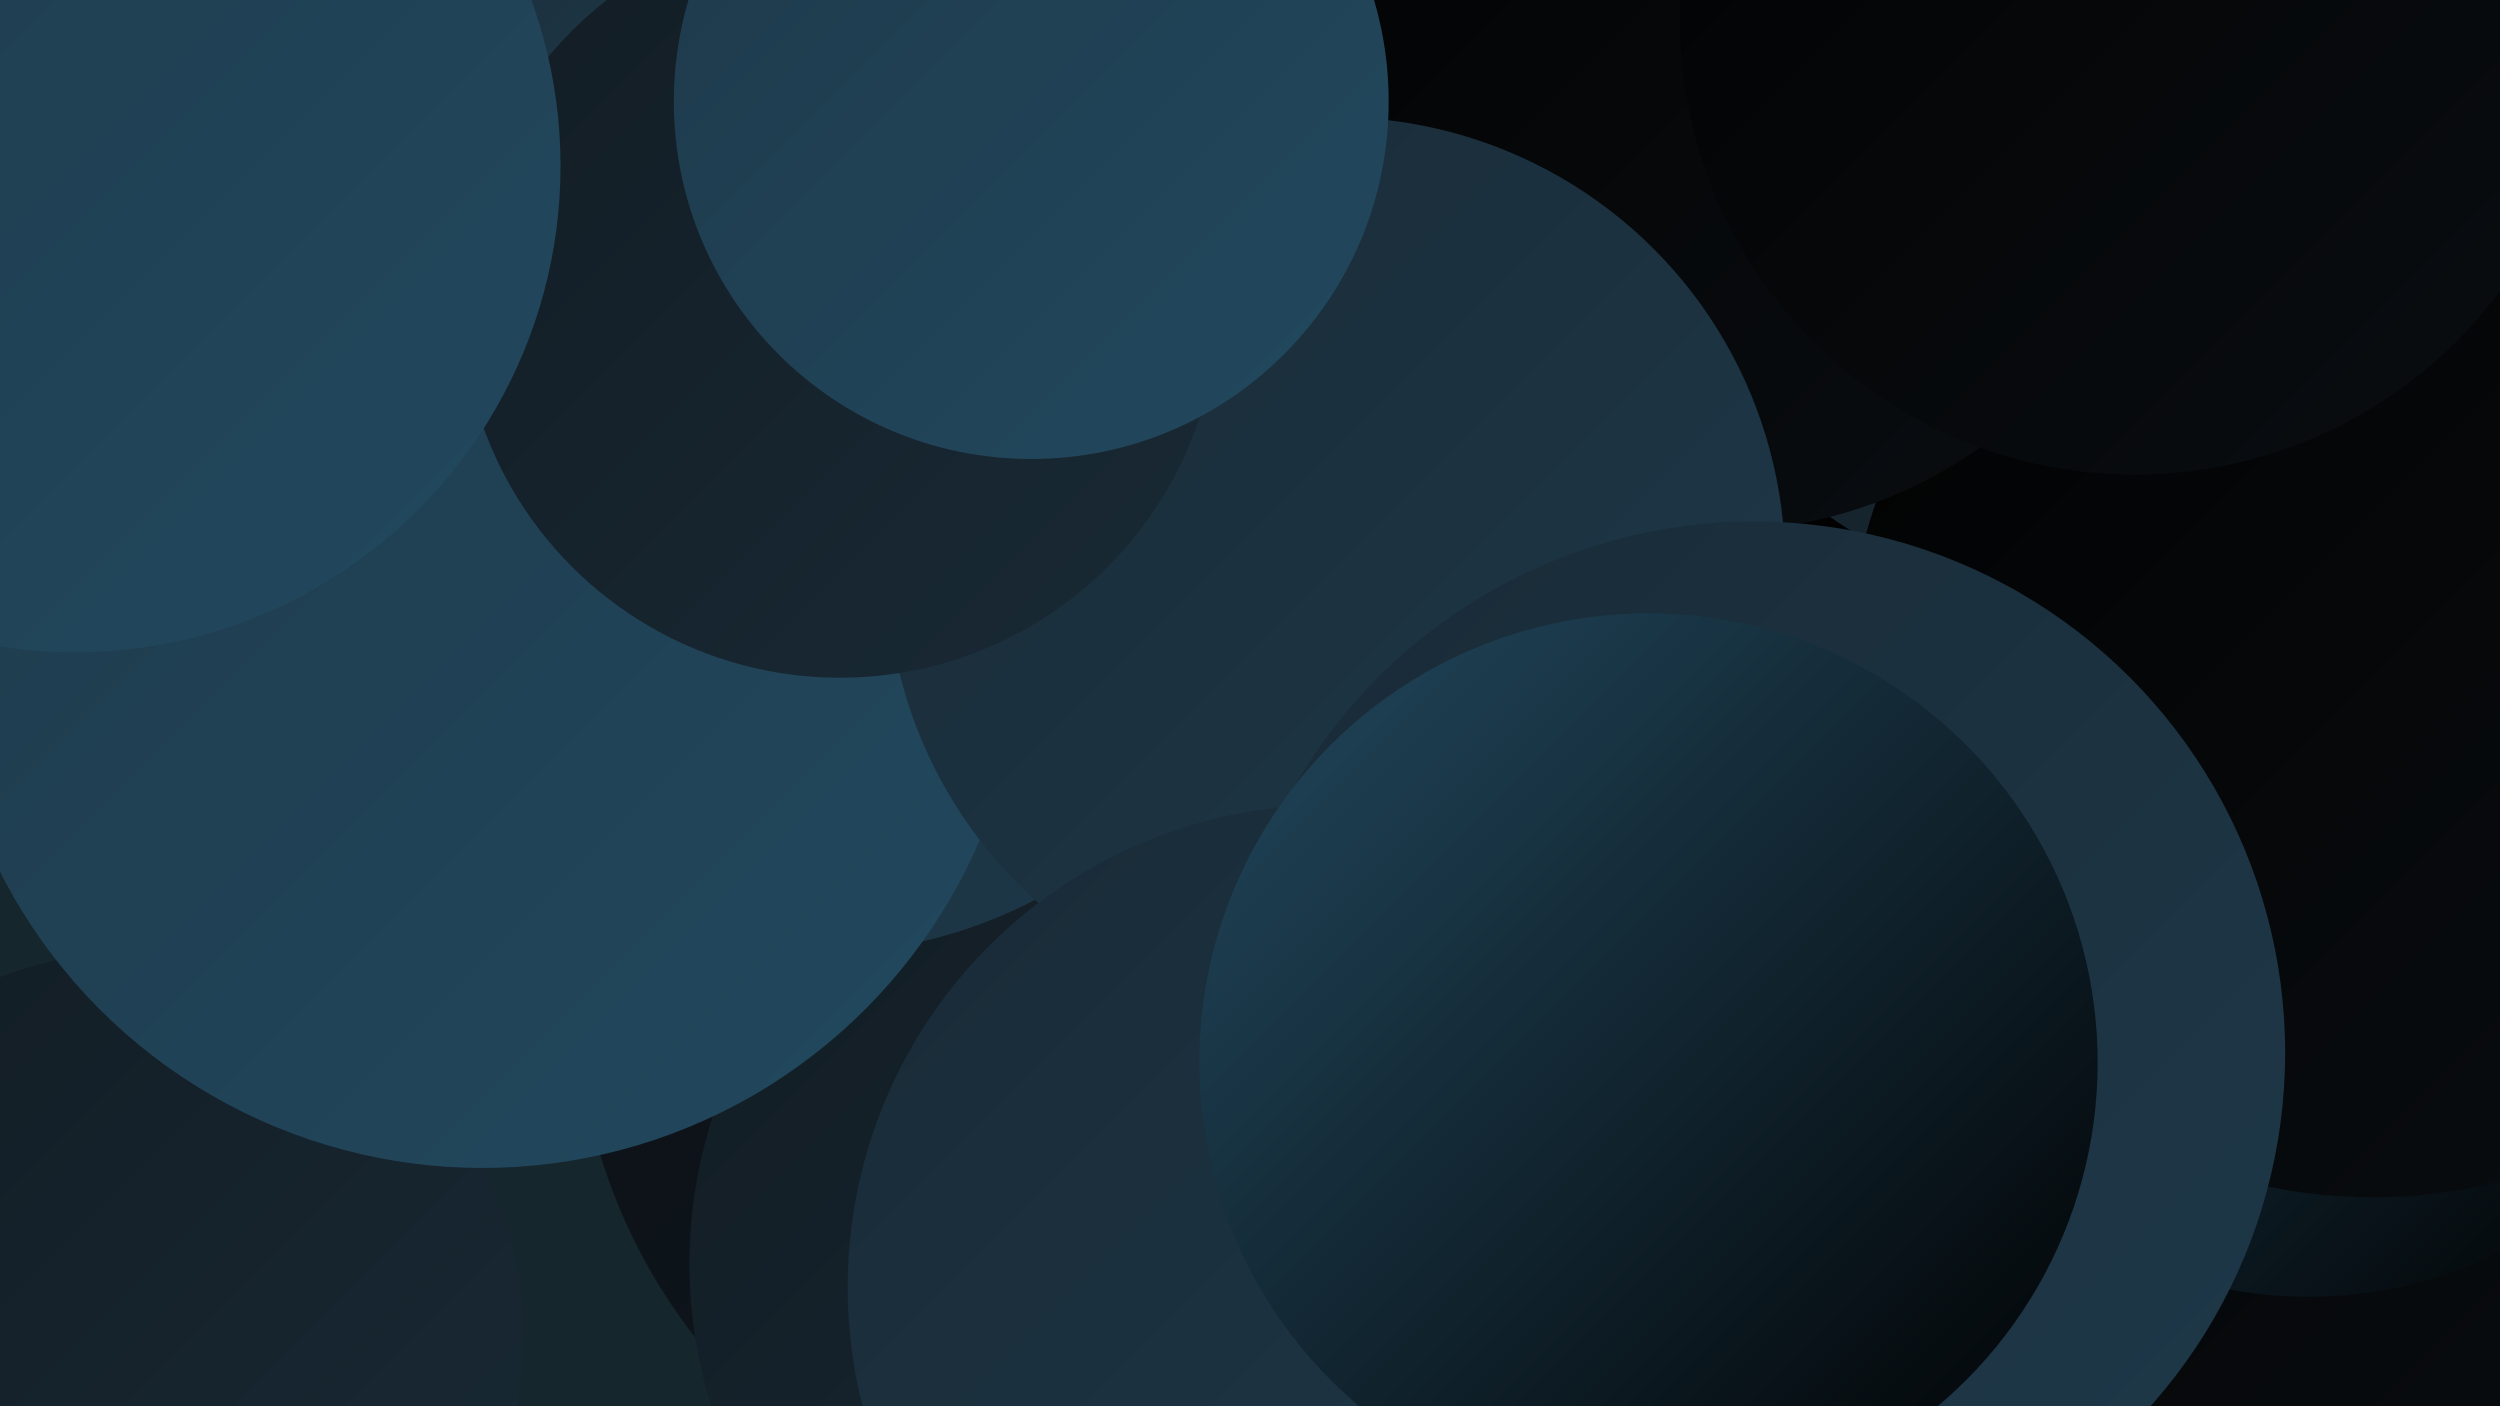
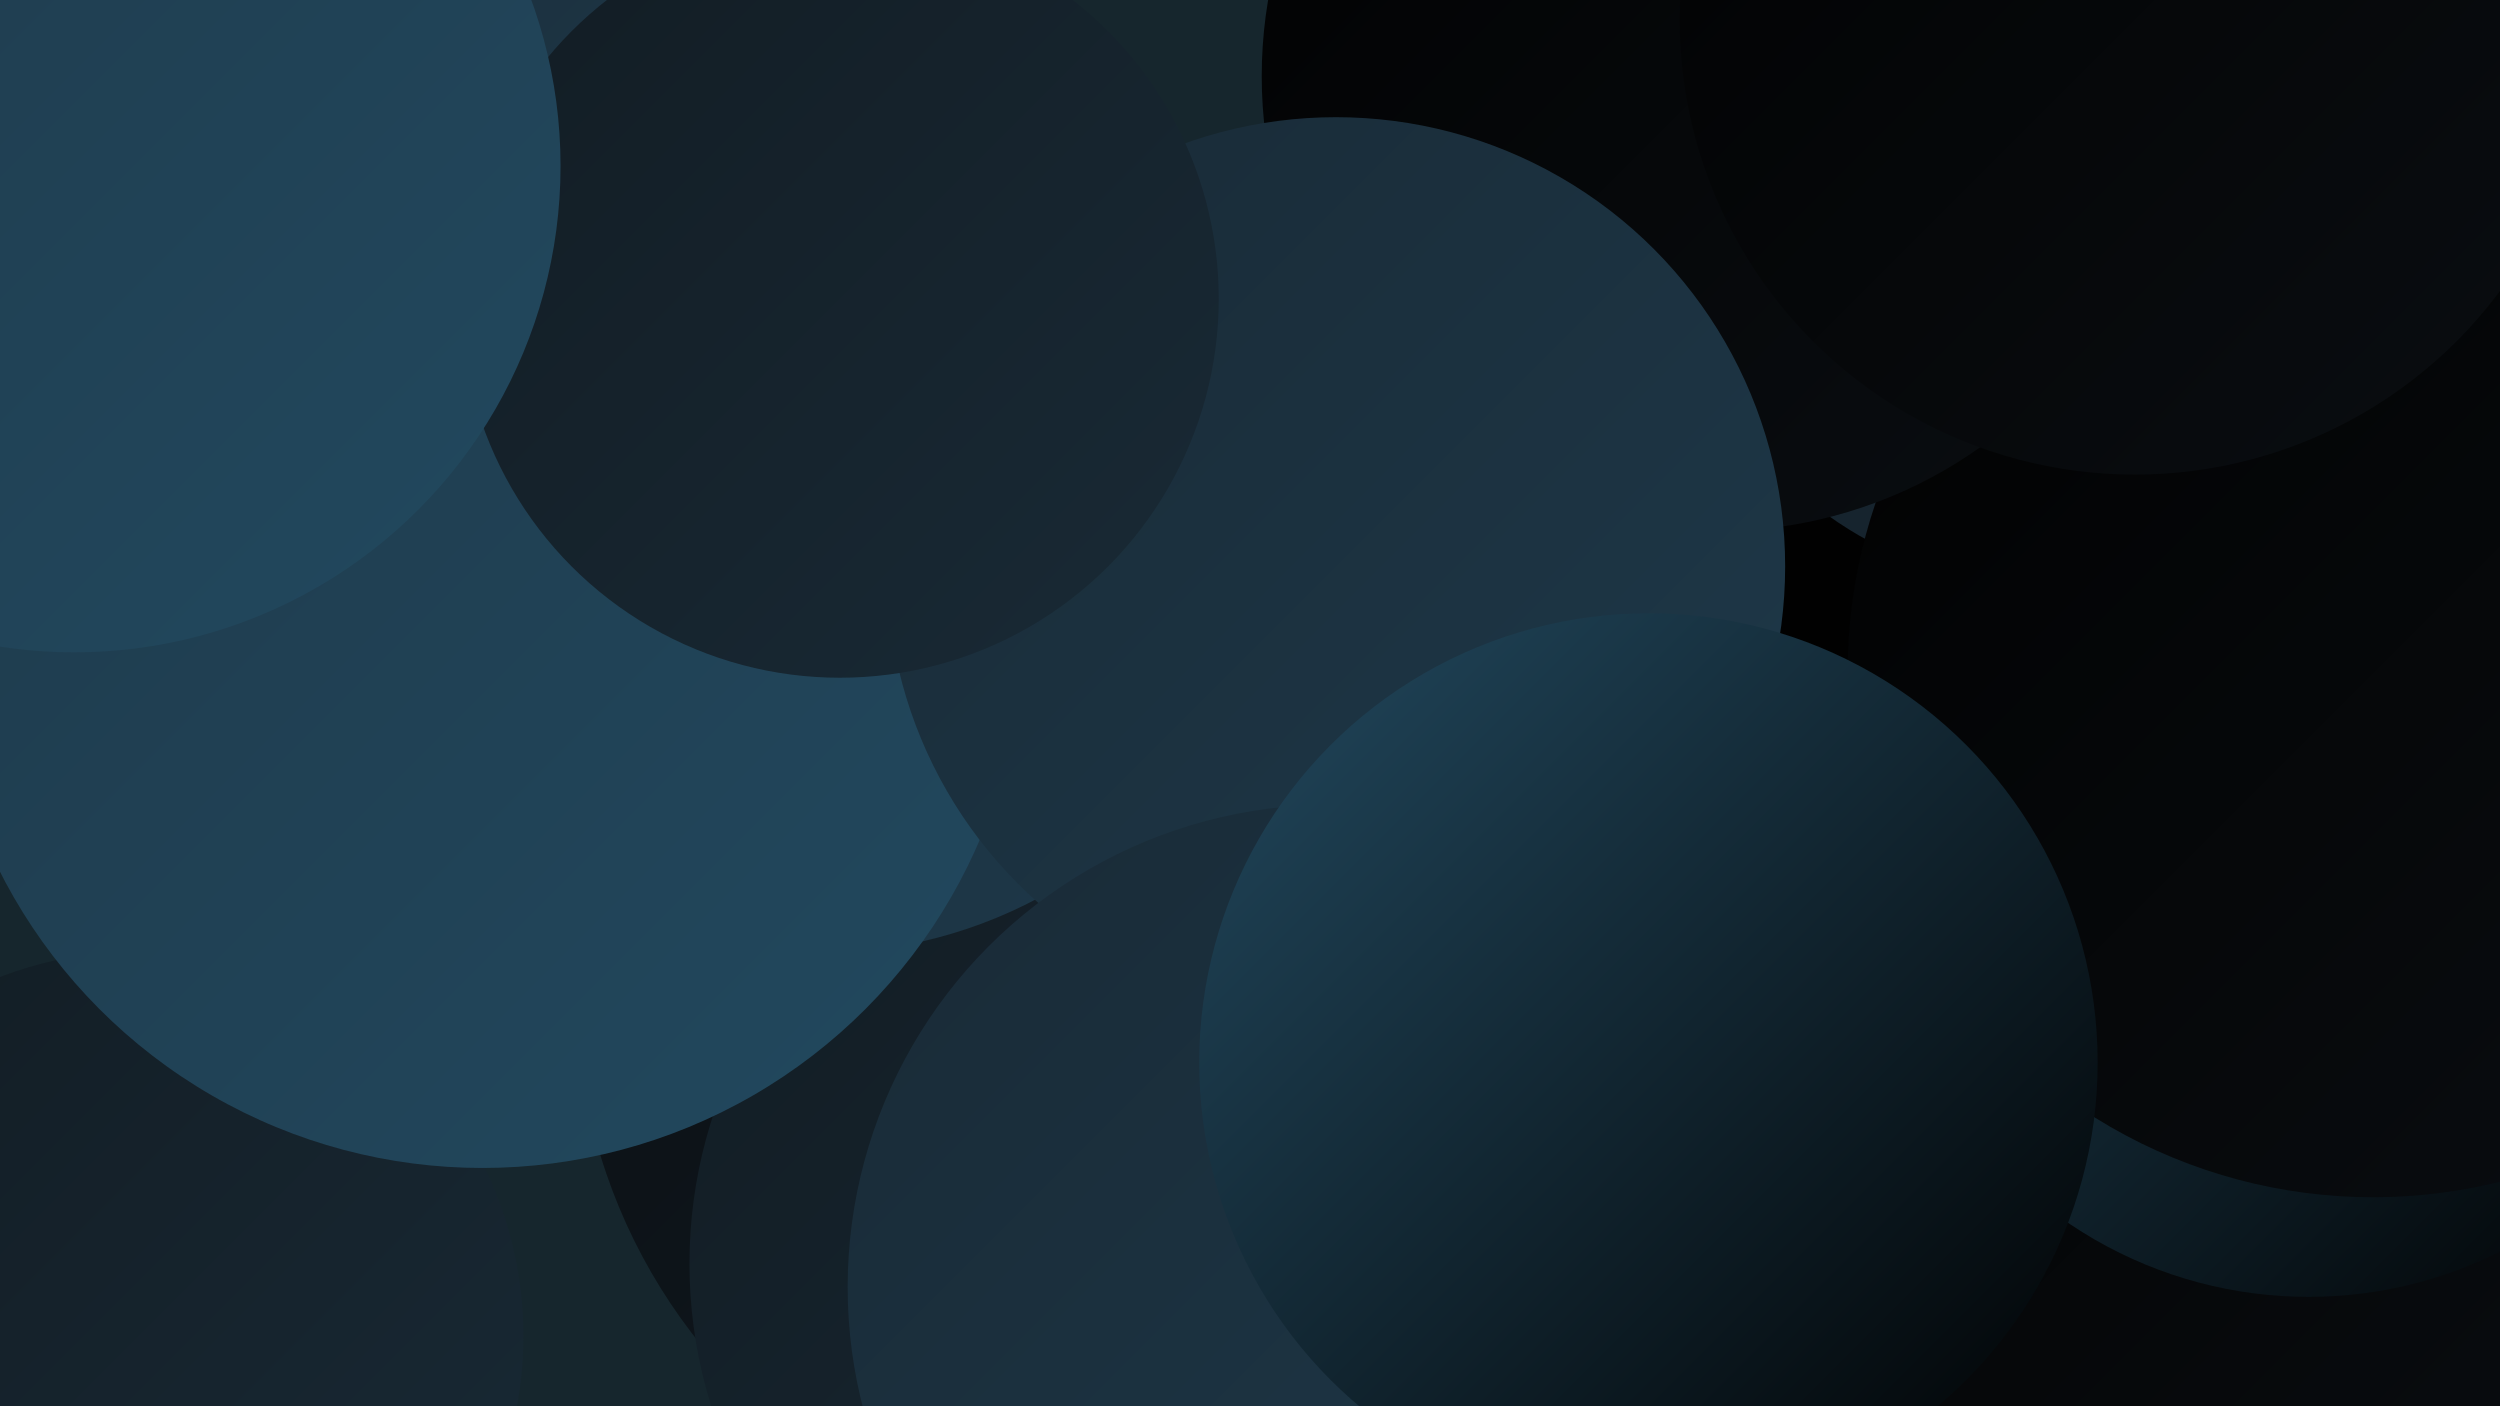
<svg xmlns="http://www.w3.org/2000/svg" width="1280" height="720">
  <defs>
    <linearGradient id="grad0" x1="0%" y1="0%" x2="100%" y2="100%">
      <stop offset="0%" style="stop-color:#000000;stop-opacity:1" />
      <stop offset="100%" style="stop-color:#010101;stop-opacity:1" />
    </linearGradient>
    <linearGradient id="grad1" x1="0%" y1="0%" x2="100%" y2="100%">
      <stop offset="0%" style="stop-color:#010101;stop-opacity:1" />
      <stop offset="100%" style="stop-color:#0a0e12;stop-opacity:1" />
    </linearGradient>
    <linearGradient id="grad2" x1="0%" y1="0%" x2="100%" y2="100%">
      <stop offset="0%" style="stop-color:#0a0e12;stop-opacity:1" />
      <stop offset="100%" style="stop-color:#121c23;stop-opacity:1" />
    </linearGradient>
    <linearGradient id="grad3" x1="0%" y1="0%" x2="100%" y2="100%">
      <stop offset="0%" style="stop-color:#121c23;stop-opacity:1" />
      <stop offset="100%" style="stop-color:#192a36;stop-opacity:1" />
    </linearGradient>
    <linearGradient id="grad4" x1="0%" y1="0%" x2="100%" y2="100%">
      <stop offset="0%" style="stop-color:#192a36;stop-opacity:1" />
      <stop offset="100%" style="stop-color:#1e394a;stop-opacity:1" />
    </linearGradient>
    <linearGradient id="grad5" x1="0%" y1="0%" x2="100%" y2="100%">
      <stop offset="0%" style="stop-color:#1e394a;stop-opacity:1" />
      <stop offset="100%" style="stop-color:#22495f;stop-opacity:1" />
    </linearGradient>
    <linearGradient id="grad6" x1="0%" y1="0%" x2="100%" y2="100%">
      <stop offset="0%" style="stop-color:#22495f;stop-opacity:1" />
      <stop offset="100%" style="stop-color:#000000;stop-opacity:1" />
    </linearGradient>
  </defs>
  <rect width="1280" height="720" fill="#16262d" />
  <circle cx="797" cy="279" r="199" fill="url(#grad0)" />
  <circle cx="1072" cy="629" r="261" fill="url(#grad1)" />
  <circle cx="1182" cy="445" r="219" fill="url(#grad6)" />
  <circle cx="1048" cy="108" r="192" fill="url(#grad3)" />
  <circle cx="582" cy="508" r="287" fill="url(#grad2)" />
  <circle cx="1215" cy="344" r="269" fill="url(#grad1)" />
  <circle cx="597" cy="647" r="244" fill="url(#grad3)" />
  <circle cx="419" cy="249" r="239" fill="url(#grad4)" />
  <circle cx="71" cy="684" r="197" fill="url(#grad3)" />
  <circle cx="879" cy="39" r="233" fill="url(#grad1)" />
  <circle cx="107" cy="121" r="257" fill="url(#grad4)" />
  <circle cx="247" cy="321" r="277" fill="url(#grad5)" />
  <circle cx="684" cy="290" r="230" fill="url(#grad4)" />
  <circle cx="430" cy="153" r="194" fill="url(#grad3)" />
  <circle cx="681" cy="659" r="247" fill="url(#grad4)" />
  <circle cx="38" cy="85" r="249" fill="url(#grad5)" />
  <circle cx="1093" cy="10" r="233" fill="url(#grad1)" />
-   <circle cx="898" cy="539" r="272" fill="url(#grad4)" />
-   <circle cx="528" cy="52" r="183" fill="url(#grad5)" />
  <circle cx="844" cy="544" r="230" fill="url(#grad6)" />
</svg>